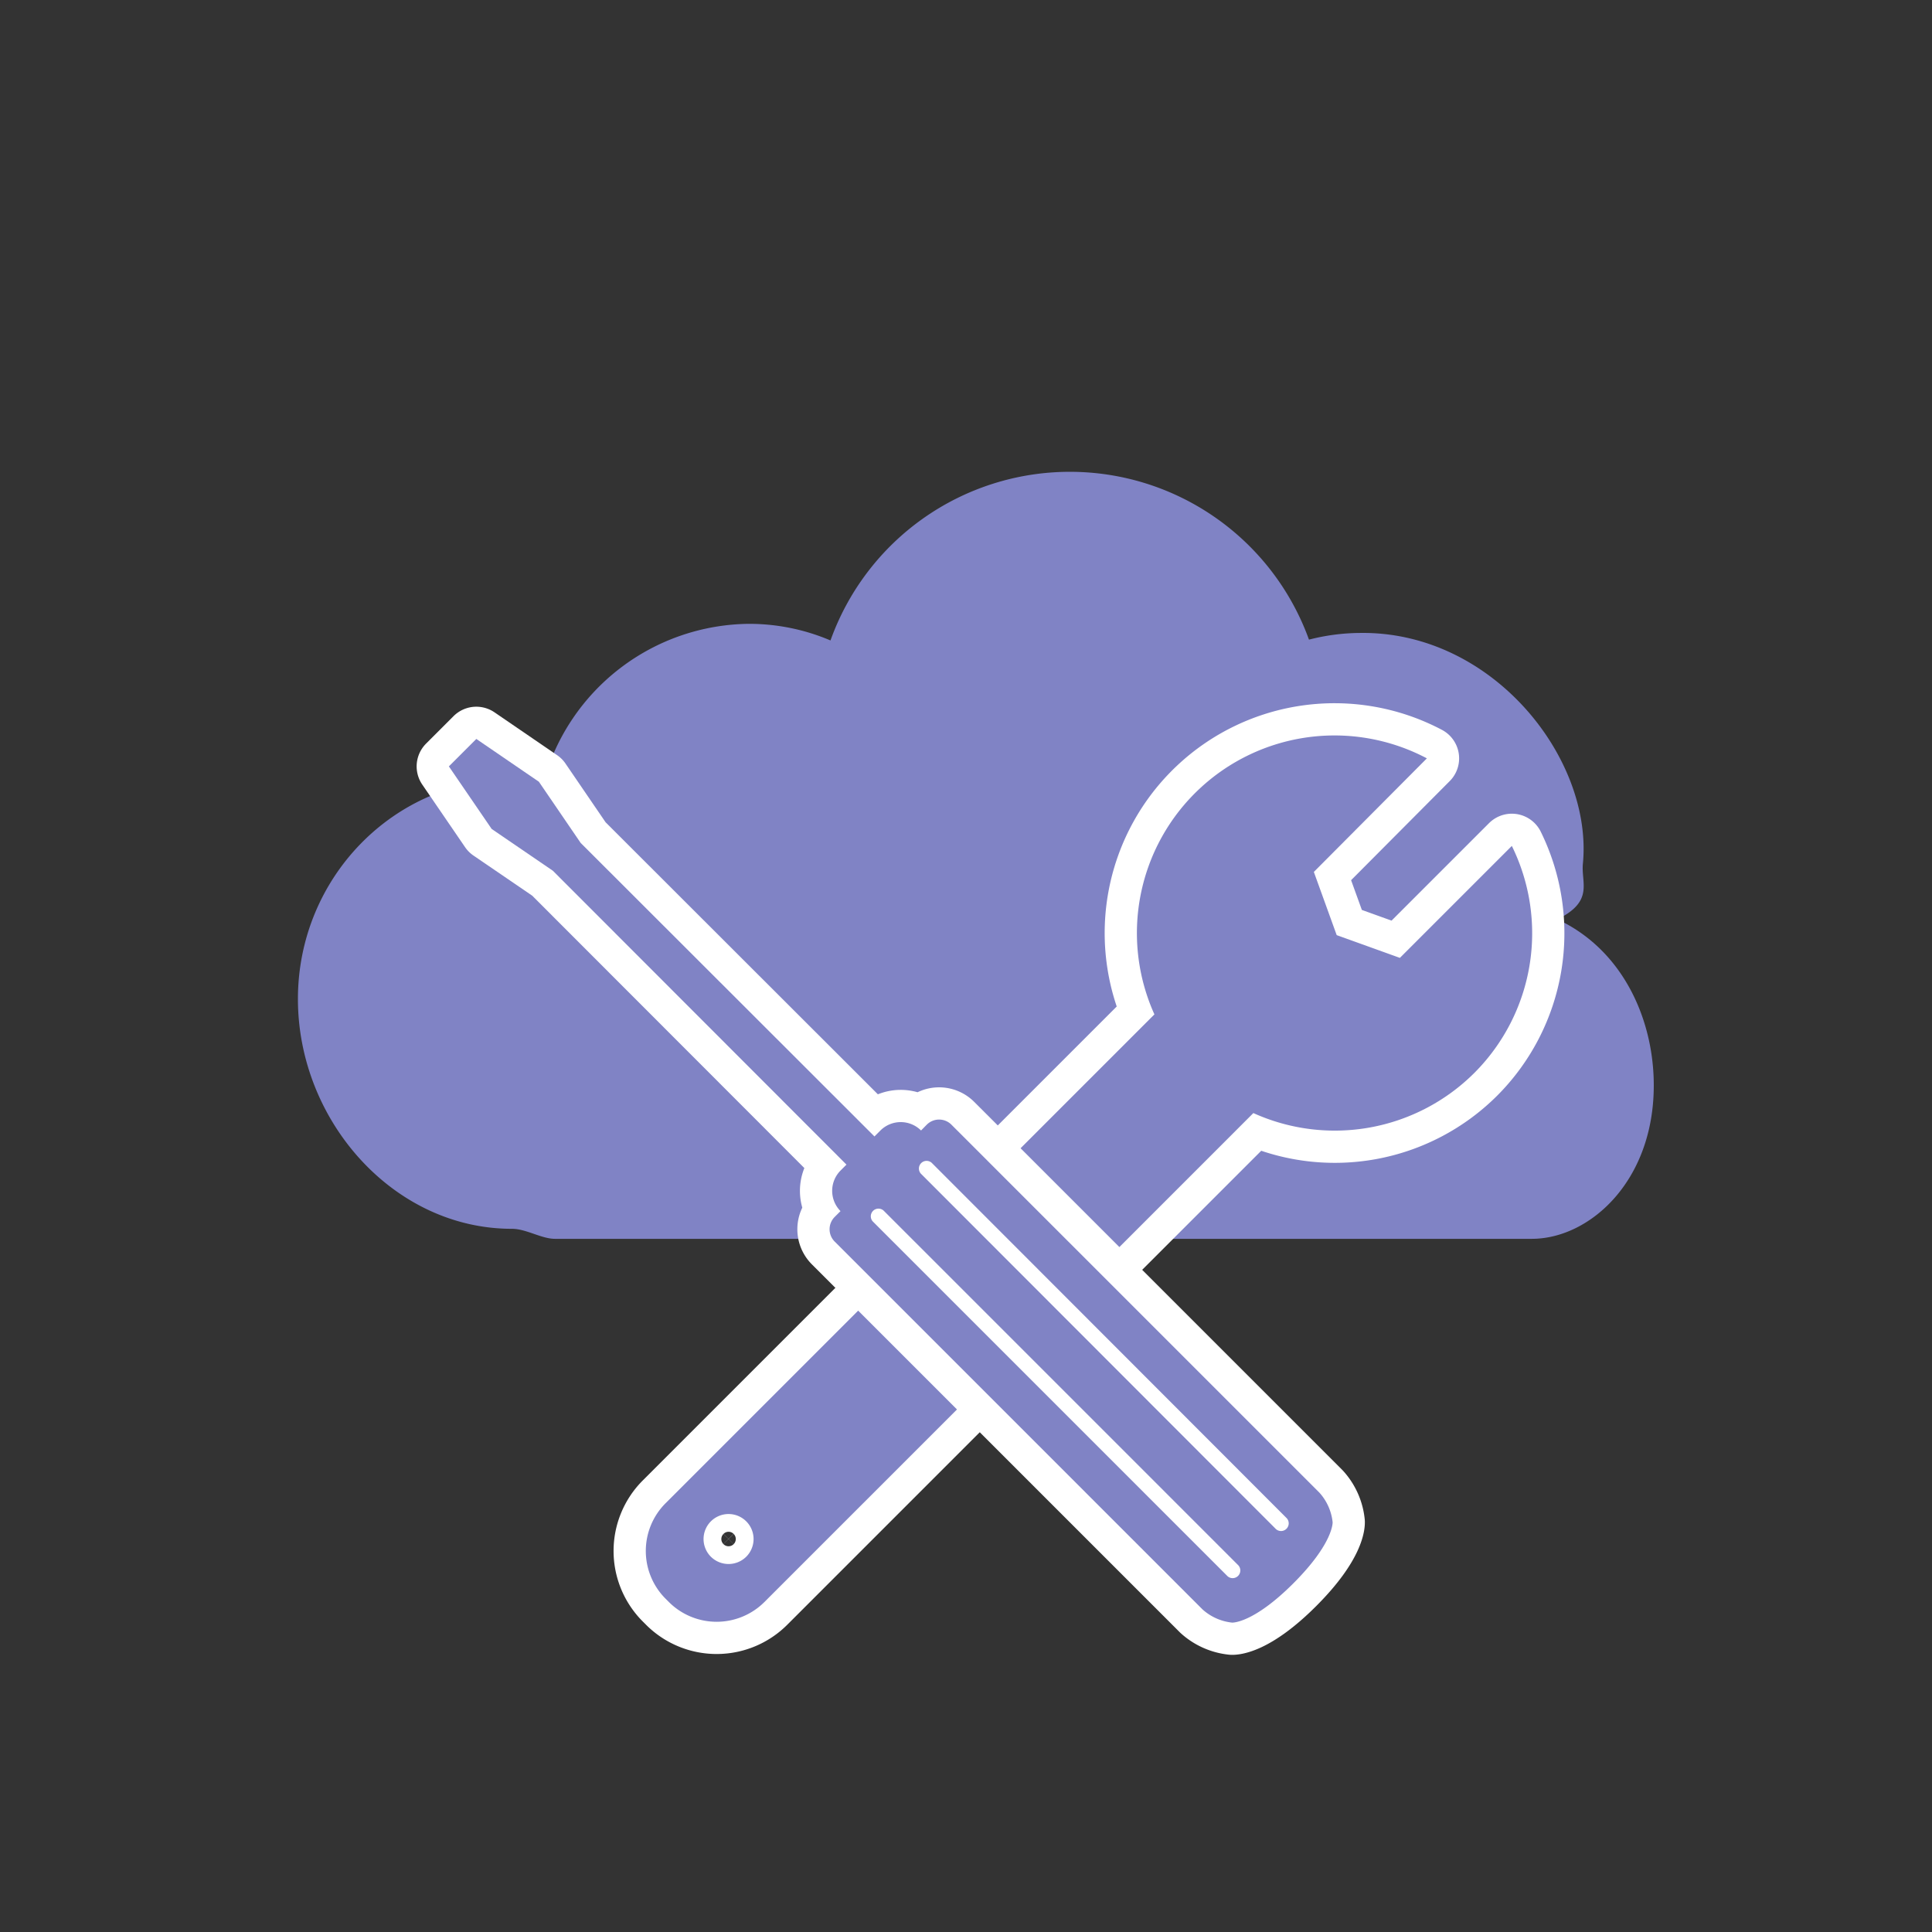
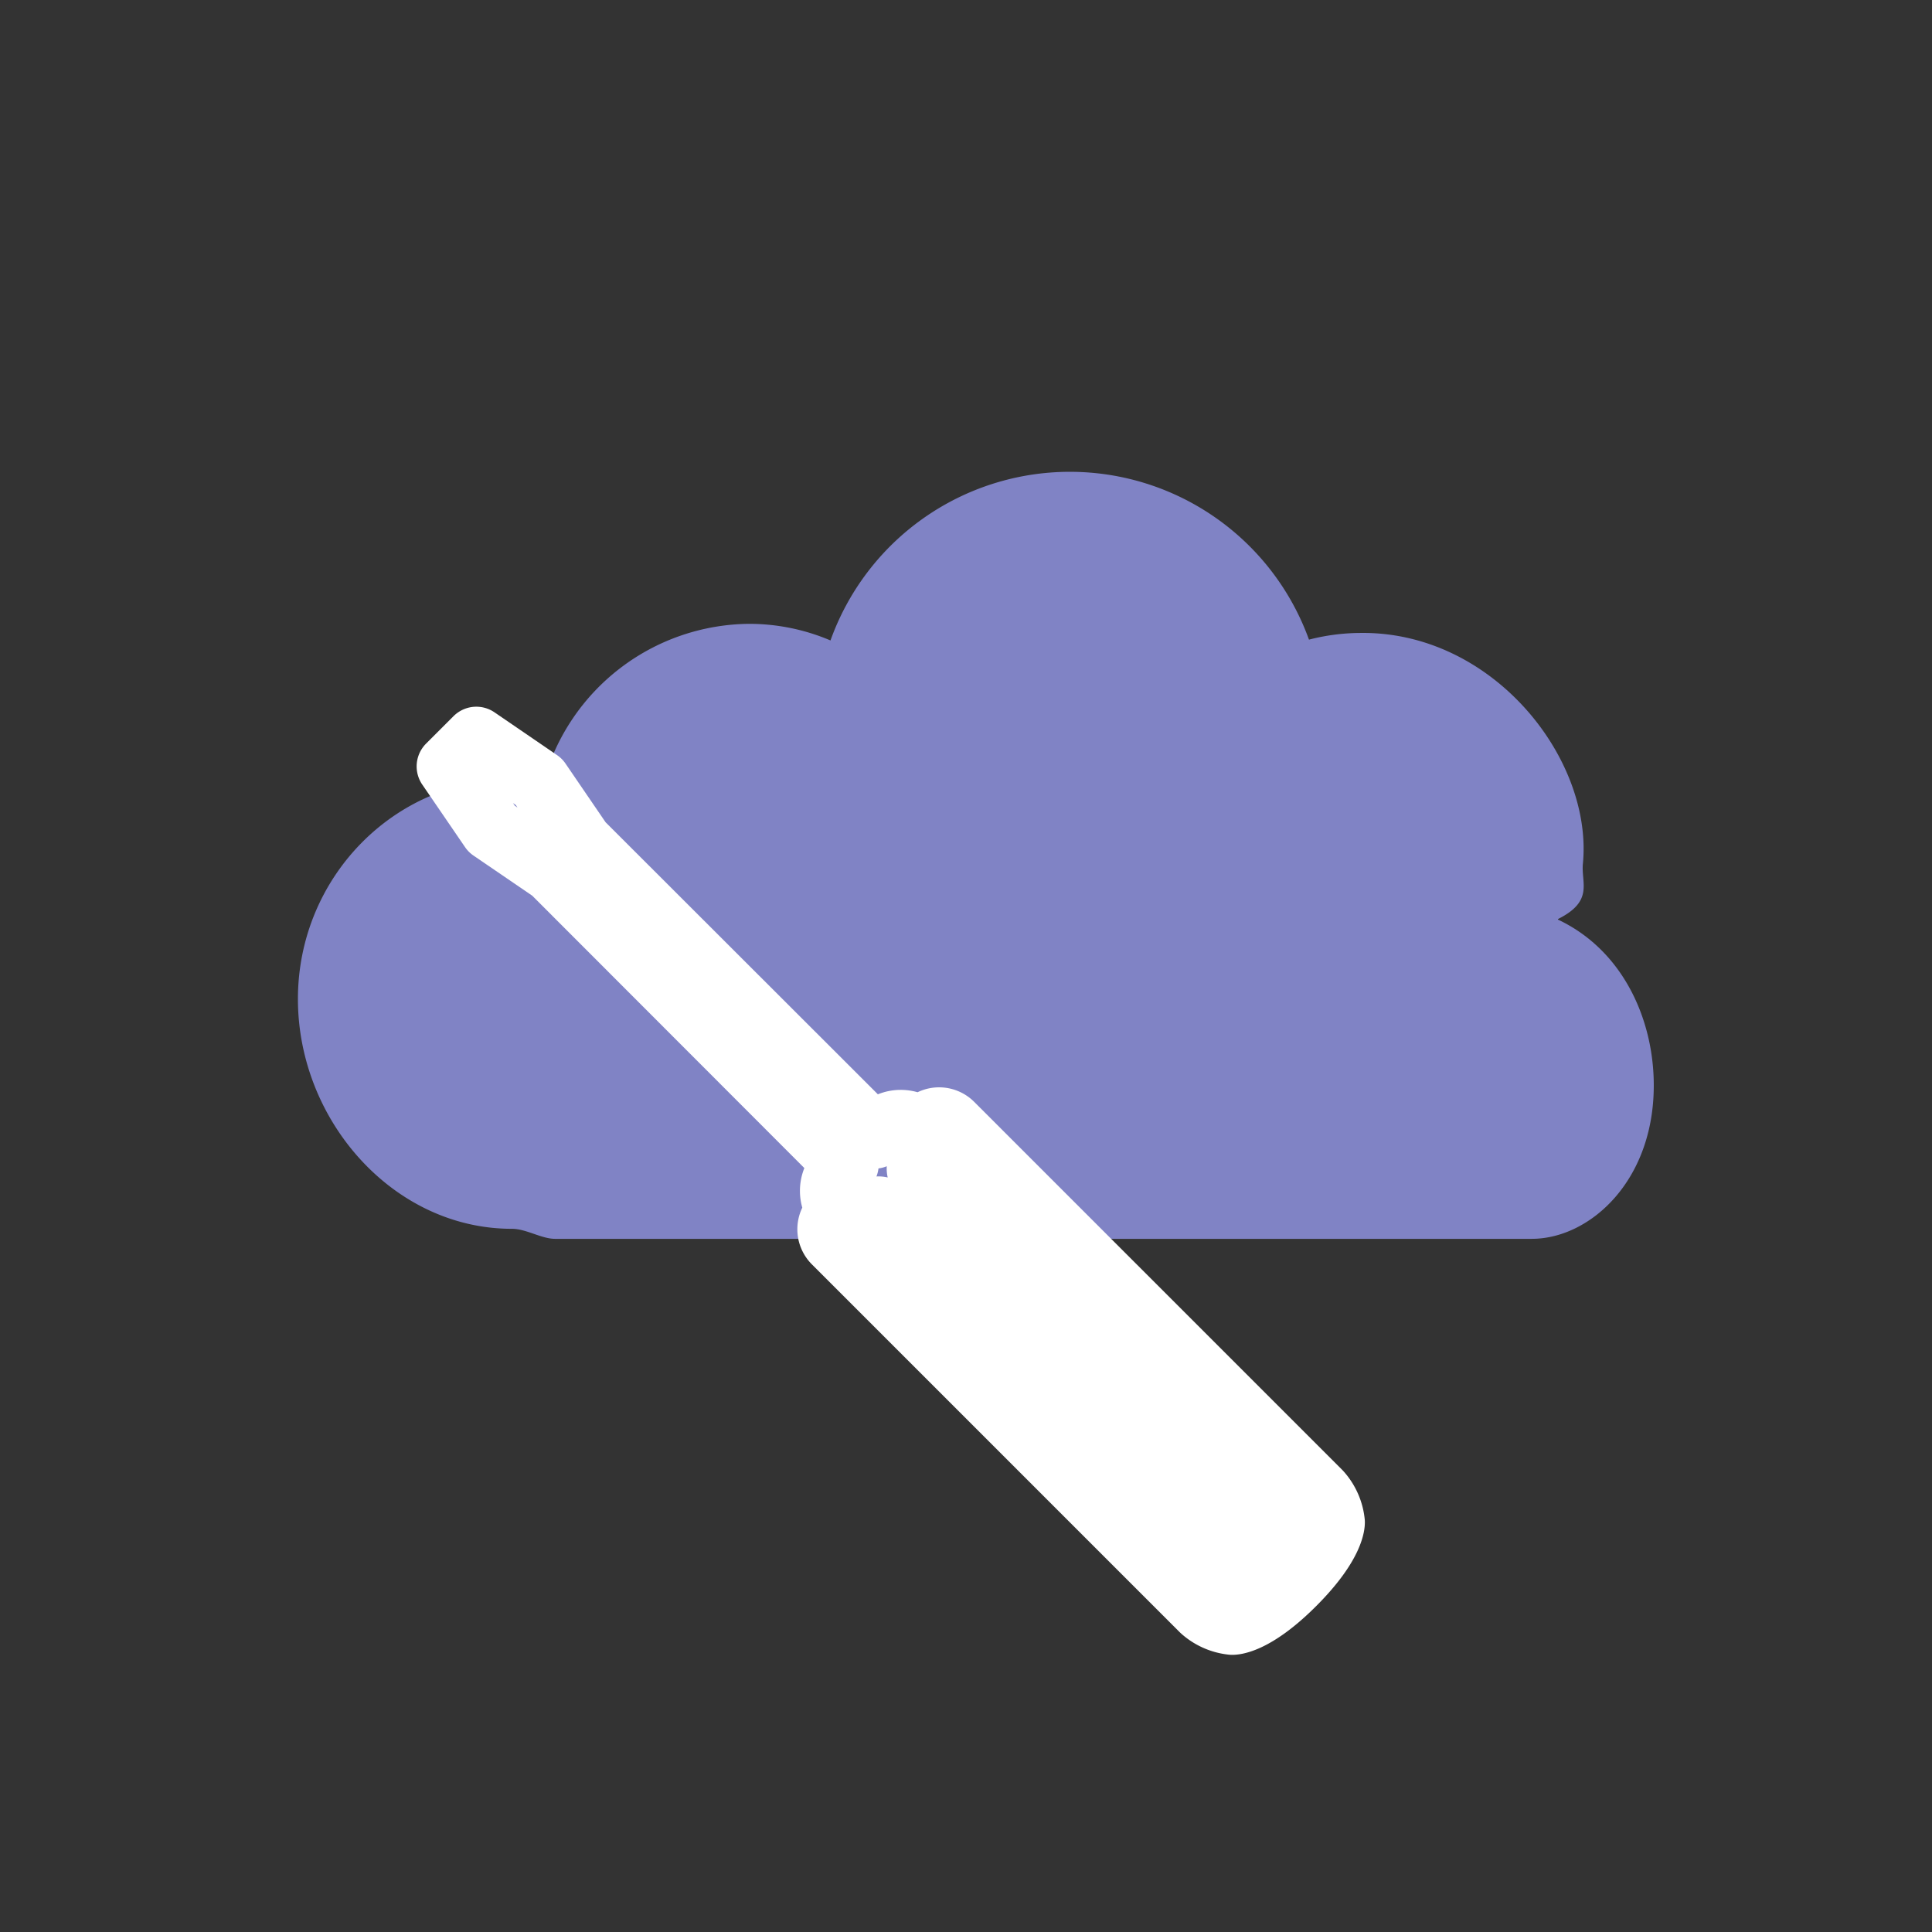
<svg xmlns="http://www.w3.org/2000/svg" id="コンテンツ" viewBox="0 0 214 214">
  <rect x="0" y="0" width="214" height="214" fill="#333333" stroke="none" />
  <defs>
    <style>
      .cls-1, .cls-3 {
        fill: none;
      }

      .cls-2 {
        fill: #8083c5;
      }

      .cls-3 {
        stroke: #fff;
        stroke-linecap: round;
        stroke-linejoin: round;
        stroke-width: 7.14px;
      }
    </style>
  </defs>
  <title>s_system_icon</title>
  <g>
-     <rect class="cls-1" x="-0.29" y="-0.29" width="214.29" height="214.29" />
    <path class="cls-2" d="M183.17,119.47c-0.22-7-3.6-14.31-10.6-17.61V101.8c4-2,2.55-4,2.76-6.13,1.14-11.63-10-25.81-24.74-25.56a23.13,23.13,0,0,0-5.6.74,28.16,28.16,0,0,0-53,.09,23,23,0,0,0-9-1.84A23.83,23.83,0,0,0,60.22,86.57a23.24,23.24,0,0,0-3.44-.26C43.65,86.31,33,97.22,33,110.66s10.56,25.45,23.69,25.45c1.61,0,3.27,1.11,4.79,1.11H169.66C176.19,137.23,183.52,130.57,183.17,119.47Z" />
    <g>
-       <path class="cls-3" d="M163.31,118.84a21.89,21.89,0,0,0,4.15-25.14l-12.4,12.4-7-2.52-2.53-7L158.05,84a21.89,21.89,0,0,0-30.18,28.36L73.71,166.52a7.48,7.48,0,0,0,0,10.55l0.39,0.39a7.49,7.49,0,0,0,10.56,0l54.17-54.17A21.89,21.89,0,0,0,163.31,118.84ZM78.74,172.43a2.77,2.77,0,1,1,3.92,0A2.78,2.78,0,0,1,78.74,172.43Z" />
-       <path class="cls-2" d="M163.31,118.84a21.89,21.89,0,0,0,4.15-25.14l-12.4,12.4-7-2.52-2.53-7L158.05,84a21.89,21.89,0,0,0-30.18,28.36L73.71,166.52a7.48,7.48,0,0,0,0,10.55l0.39,0.39a7.49,7.49,0,0,0,10.56,0l54.17-54.17A21.89,21.89,0,0,0,163.31,118.84ZM78.74,172.43a2.77,2.77,0,1,1,3.92,0A2.78,2.78,0,0,1,78.74,172.43Z" />
-     </g>
+       </g>
    <g>
      <path class="cls-3" d="M102.66,124.57l-0.64.65h0a3.19,3.19,0,0,0-4.5,0l-0.66.66L64.32,93.37l-4.63-6.78-6.93-4.74-0.65.65-1.74,1.74-0.65.65,4.74,6.93,6.78,4.63L93.76,129l-0.66.66a3.19,3.19,0,0,0,0,4.49h0l-0.65.65a1.93,1.93,0,0,0,0,2.72l40.75,40.75a5.8,5.8,0,0,0,3.28,1.46s2.31,0.12,6.78-4.35,4.35-6.77,4.35-6.77a5.79,5.79,0,0,0-1.46-3.27l-40.75-40.75A1.93,1.93,0,0,0,102.66,124.57Zm34.51,48.82a0.85,0.85,0,0,1-1.2,1.2l-39.3-39.3a0.85,0.85,0,0,1,1.2-1.2Zm5.29-5.29a0.85,0.85,0,1,1-1.2,1.2L102,130a0.85,0.85,0,0,1,1.2-1.2Z" />
-       <path class="cls-2" d="M102.66,124.57l-0.64.65h0a3.19,3.19,0,0,0-4.5,0l-0.66.66L64.32,93.37l-4.63-6.78-6.93-4.74-0.65.65-1.74,1.74-0.65.65,4.74,6.93,6.78,4.63L93.76,129l-0.66.66a3.19,3.19,0,0,0,0,4.49h0l-0.65.65a1.93,1.93,0,0,0,0,2.72l40.75,40.75a5.8,5.8,0,0,0,3.28,1.46s2.31,0.12,6.78-4.35,4.35-6.77,4.35-6.77a5.79,5.79,0,0,0-1.46-3.27l-40.75-40.75A1.93,1.93,0,0,0,102.66,124.57Zm34.51,48.82a0.85,0.85,0,0,1-1.2,1.2l-39.3-39.3a0.85,0.85,0,0,1,1.2-1.2Zm5.29-5.29a0.85,0.85,0,1,1-1.2,1.2L102,130a0.85,0.85,0,0,1,1.2-1.2Z" />
    </g>
  </g>
</svg>